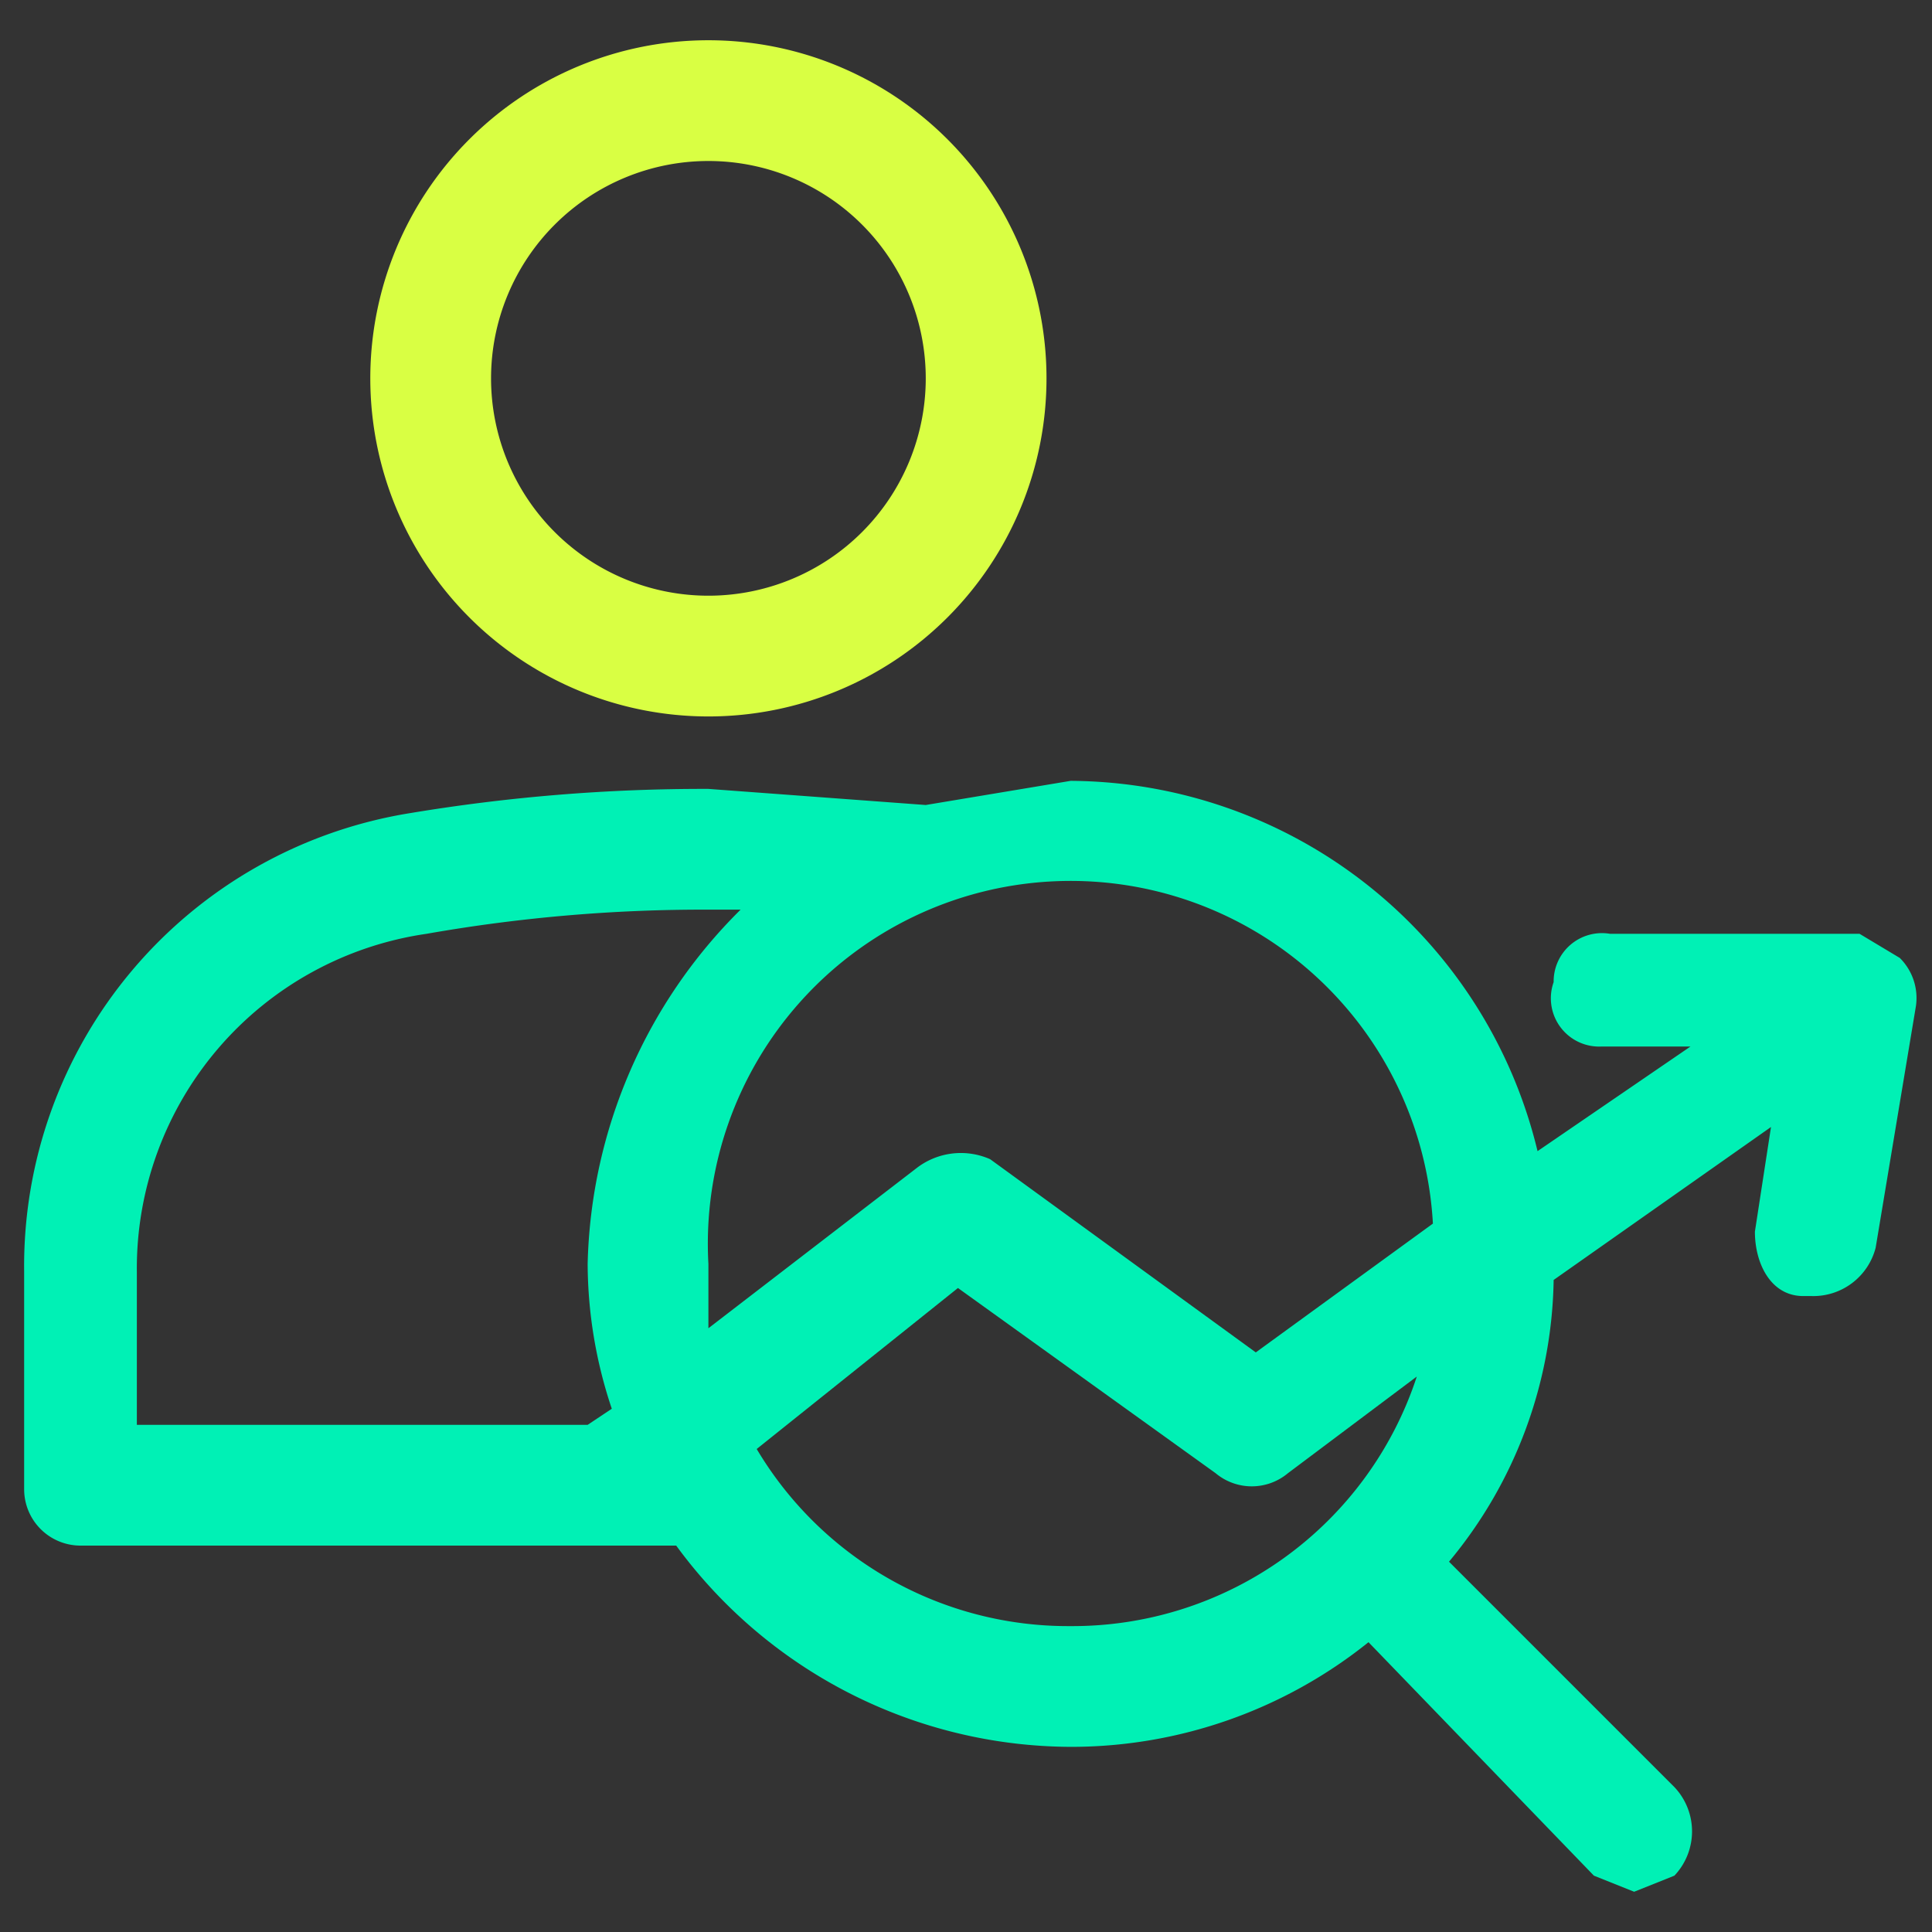
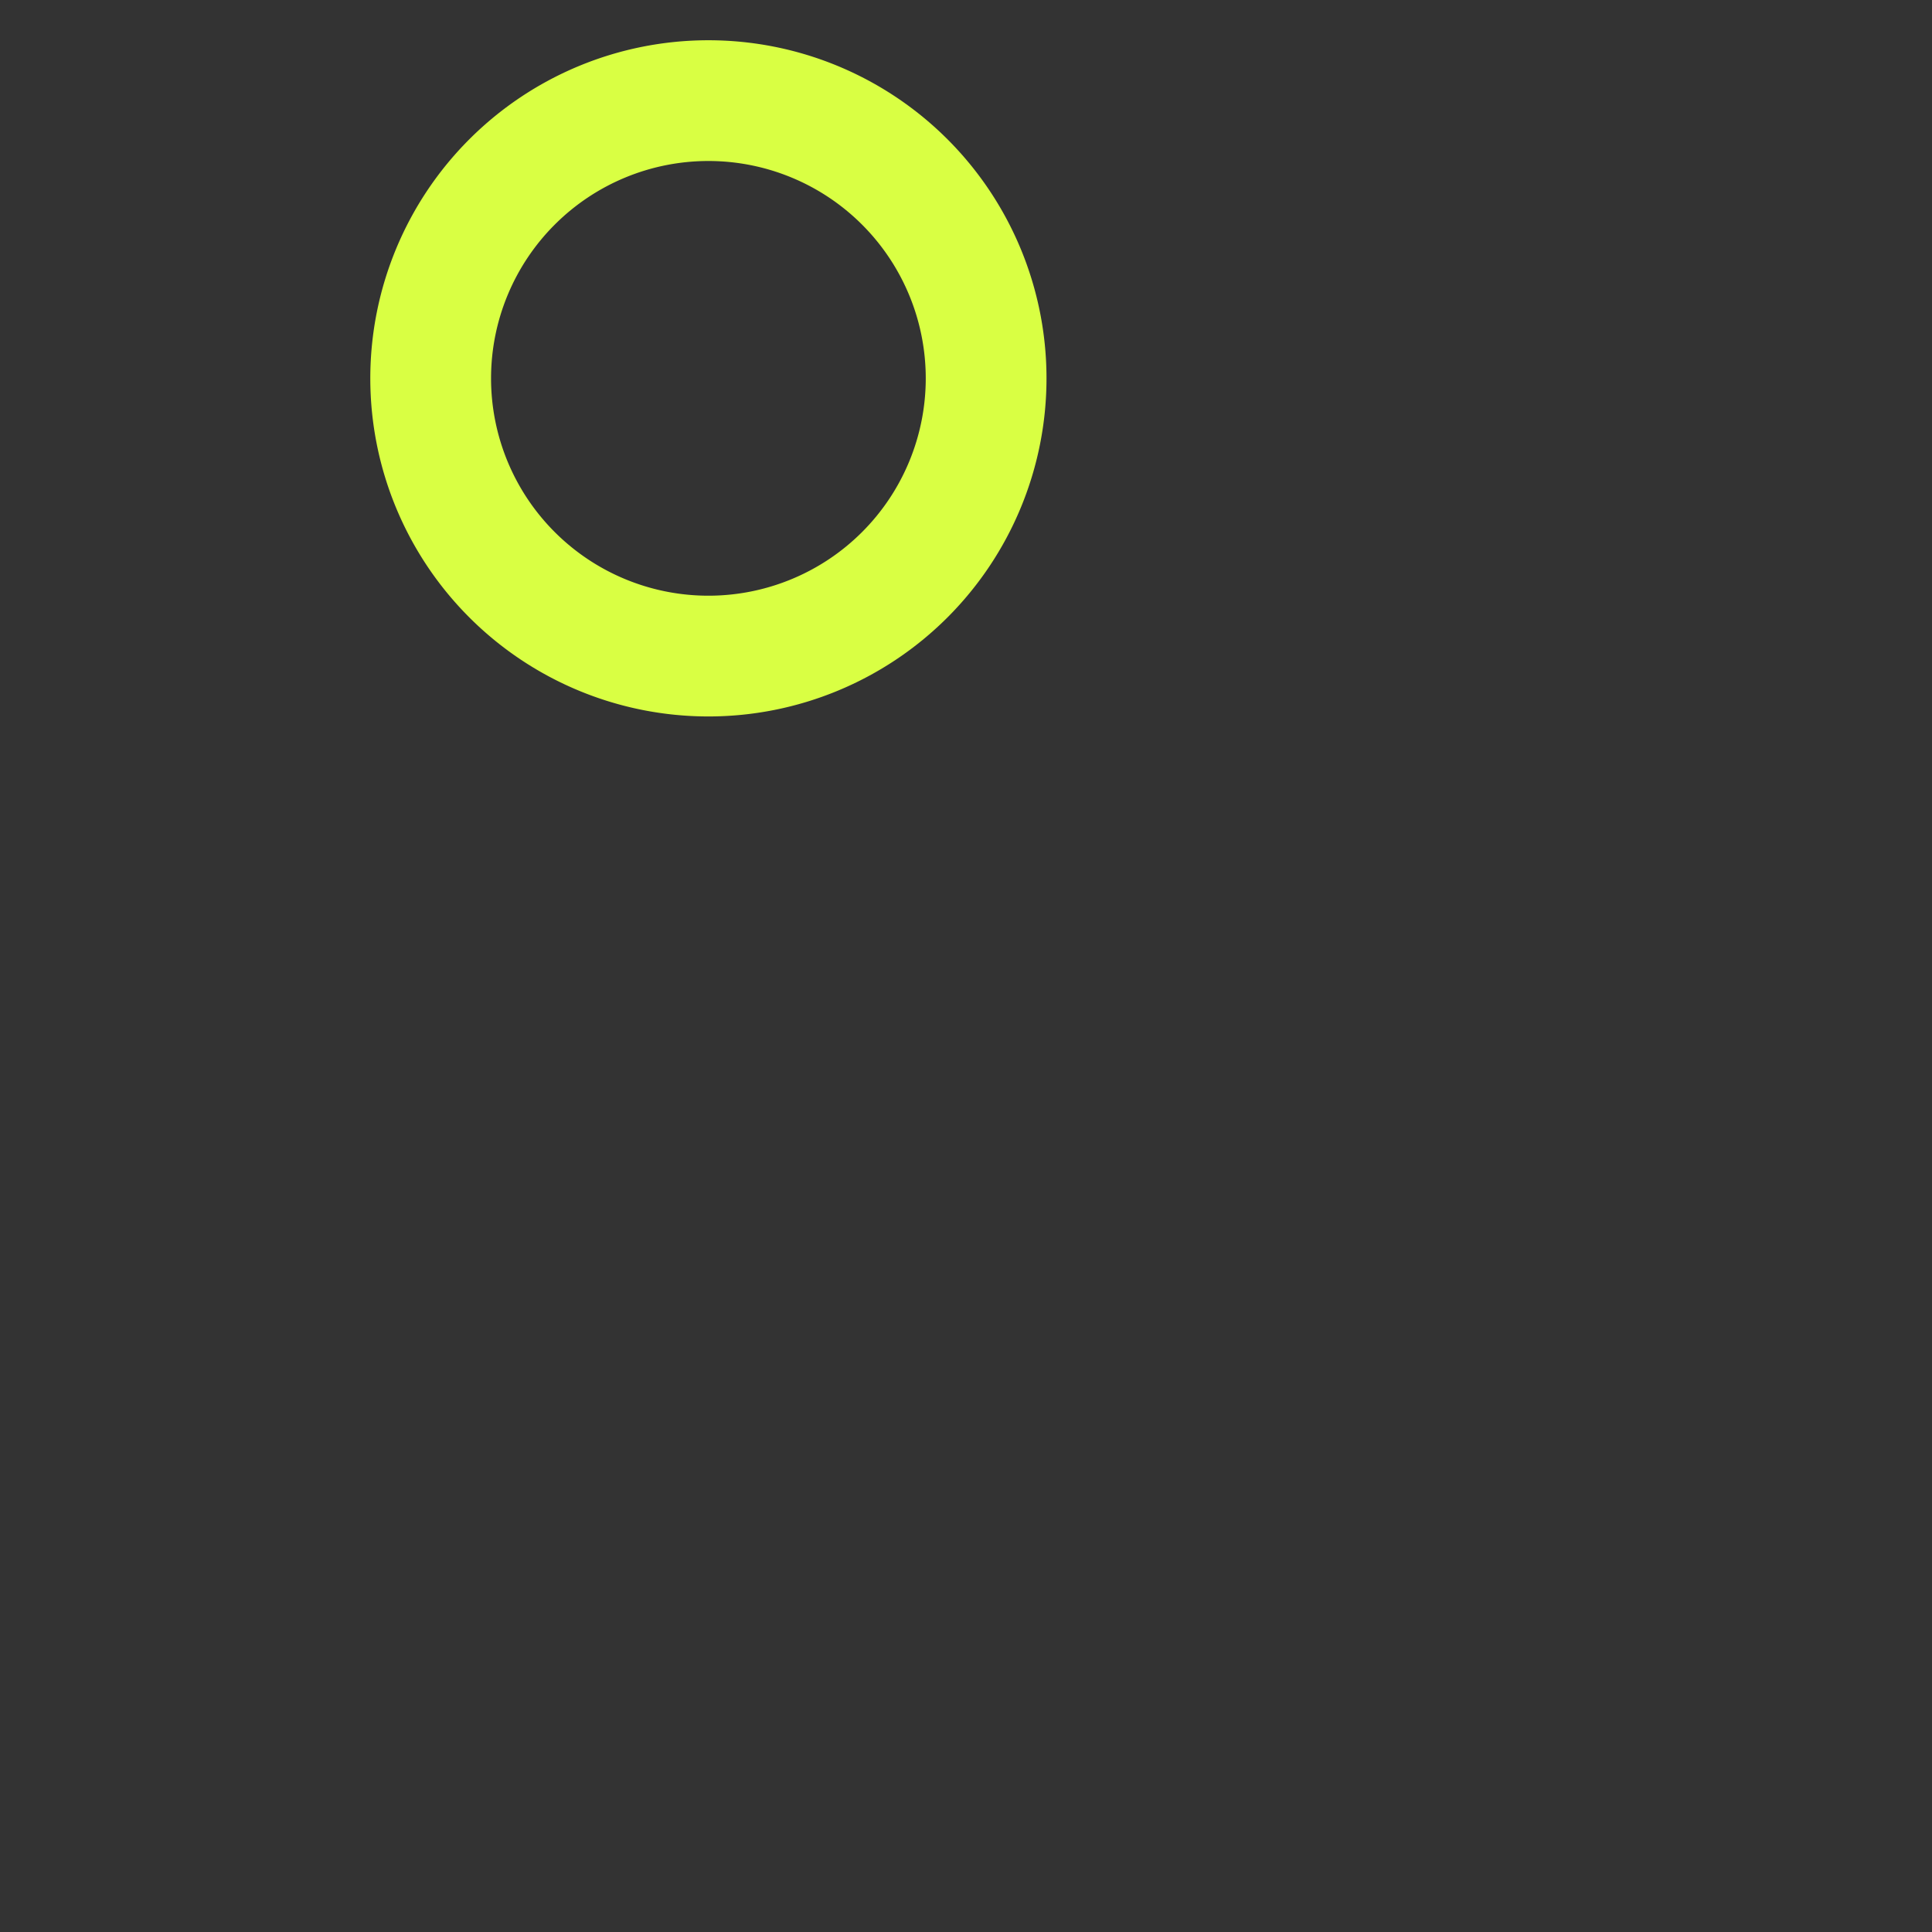
<svg xmlns="http://www.w3.org/2000/svg" viewBox="0 0 24 24">
  <rect x="0" y="0" width="24" height="24" fill="#333333" stroke="none" />
  <path d="M8.8.5A4.2,4.2,0,0,0,4.6,4.7a4.2,4.2,0,1,0,8.4,0A4.2,4.2,0,0,0,8.8.5Zm0,6.9a2.7,2.7,0,1,1,2.7-2.7A2.7,2.7,0,0,1,8.8,7.4Z" style="fill:#d9ff43" />
-   <path d="M23.6,11.9l-.5-.3H20a.6.6,0,0,0-.7.6.6.6,0,0,0,.6.8H21l-1.9,1.3a6,6,0,0,0-5.8-4.6l-1.8.3L8.8,9.8a22.2,22.2,0,0,0-3.7.3A5.7,5.7,0,0,0,.3,15.8v2.7a.7.7,0,0,0,.7.7H8.4a6.1,6.1,0,0,0,4.9,2.5A5.9,5.9,0,0,0,17,20.4l2.8,2.9.5.2.5-.2a.8.8,0,0,0,0-1.1L18,19.4a5.6,5.6,0,0,0,1.3-3.5L22,14l-.2,1.3c0,.4.2.8.6.8h.1a.8.8,0,0,0,.8-.6l.5-3A.7.7,0,0,0,23.6,11.9Zm-16,5.6-.3.2H1.7V15.8a4.2,4.2,0,0,1,3.6-4.2,19.8,19.8,0,0,1,3.5-.3h.4a6.4,6.4,0,0,0-1.9,4.4A5.7,5.7,0,0,0,7.6,17.5Zm5.7,2.7A4.5,4.5,0,0,1,9.4,18l2.5-2,3.2,2.3a.7.7,0,0,0,.9,0l1.6-1.2A4.5,4.5,0,0,1,13.3,20.2Zm2.3-3.4-3.3-2.4a.9.9,0,0,0-.9.1l-2.6,2v-.8a4.5,4.5,0,0,1,9-.5Z" style="fill:#00f1b5" />
</svg>